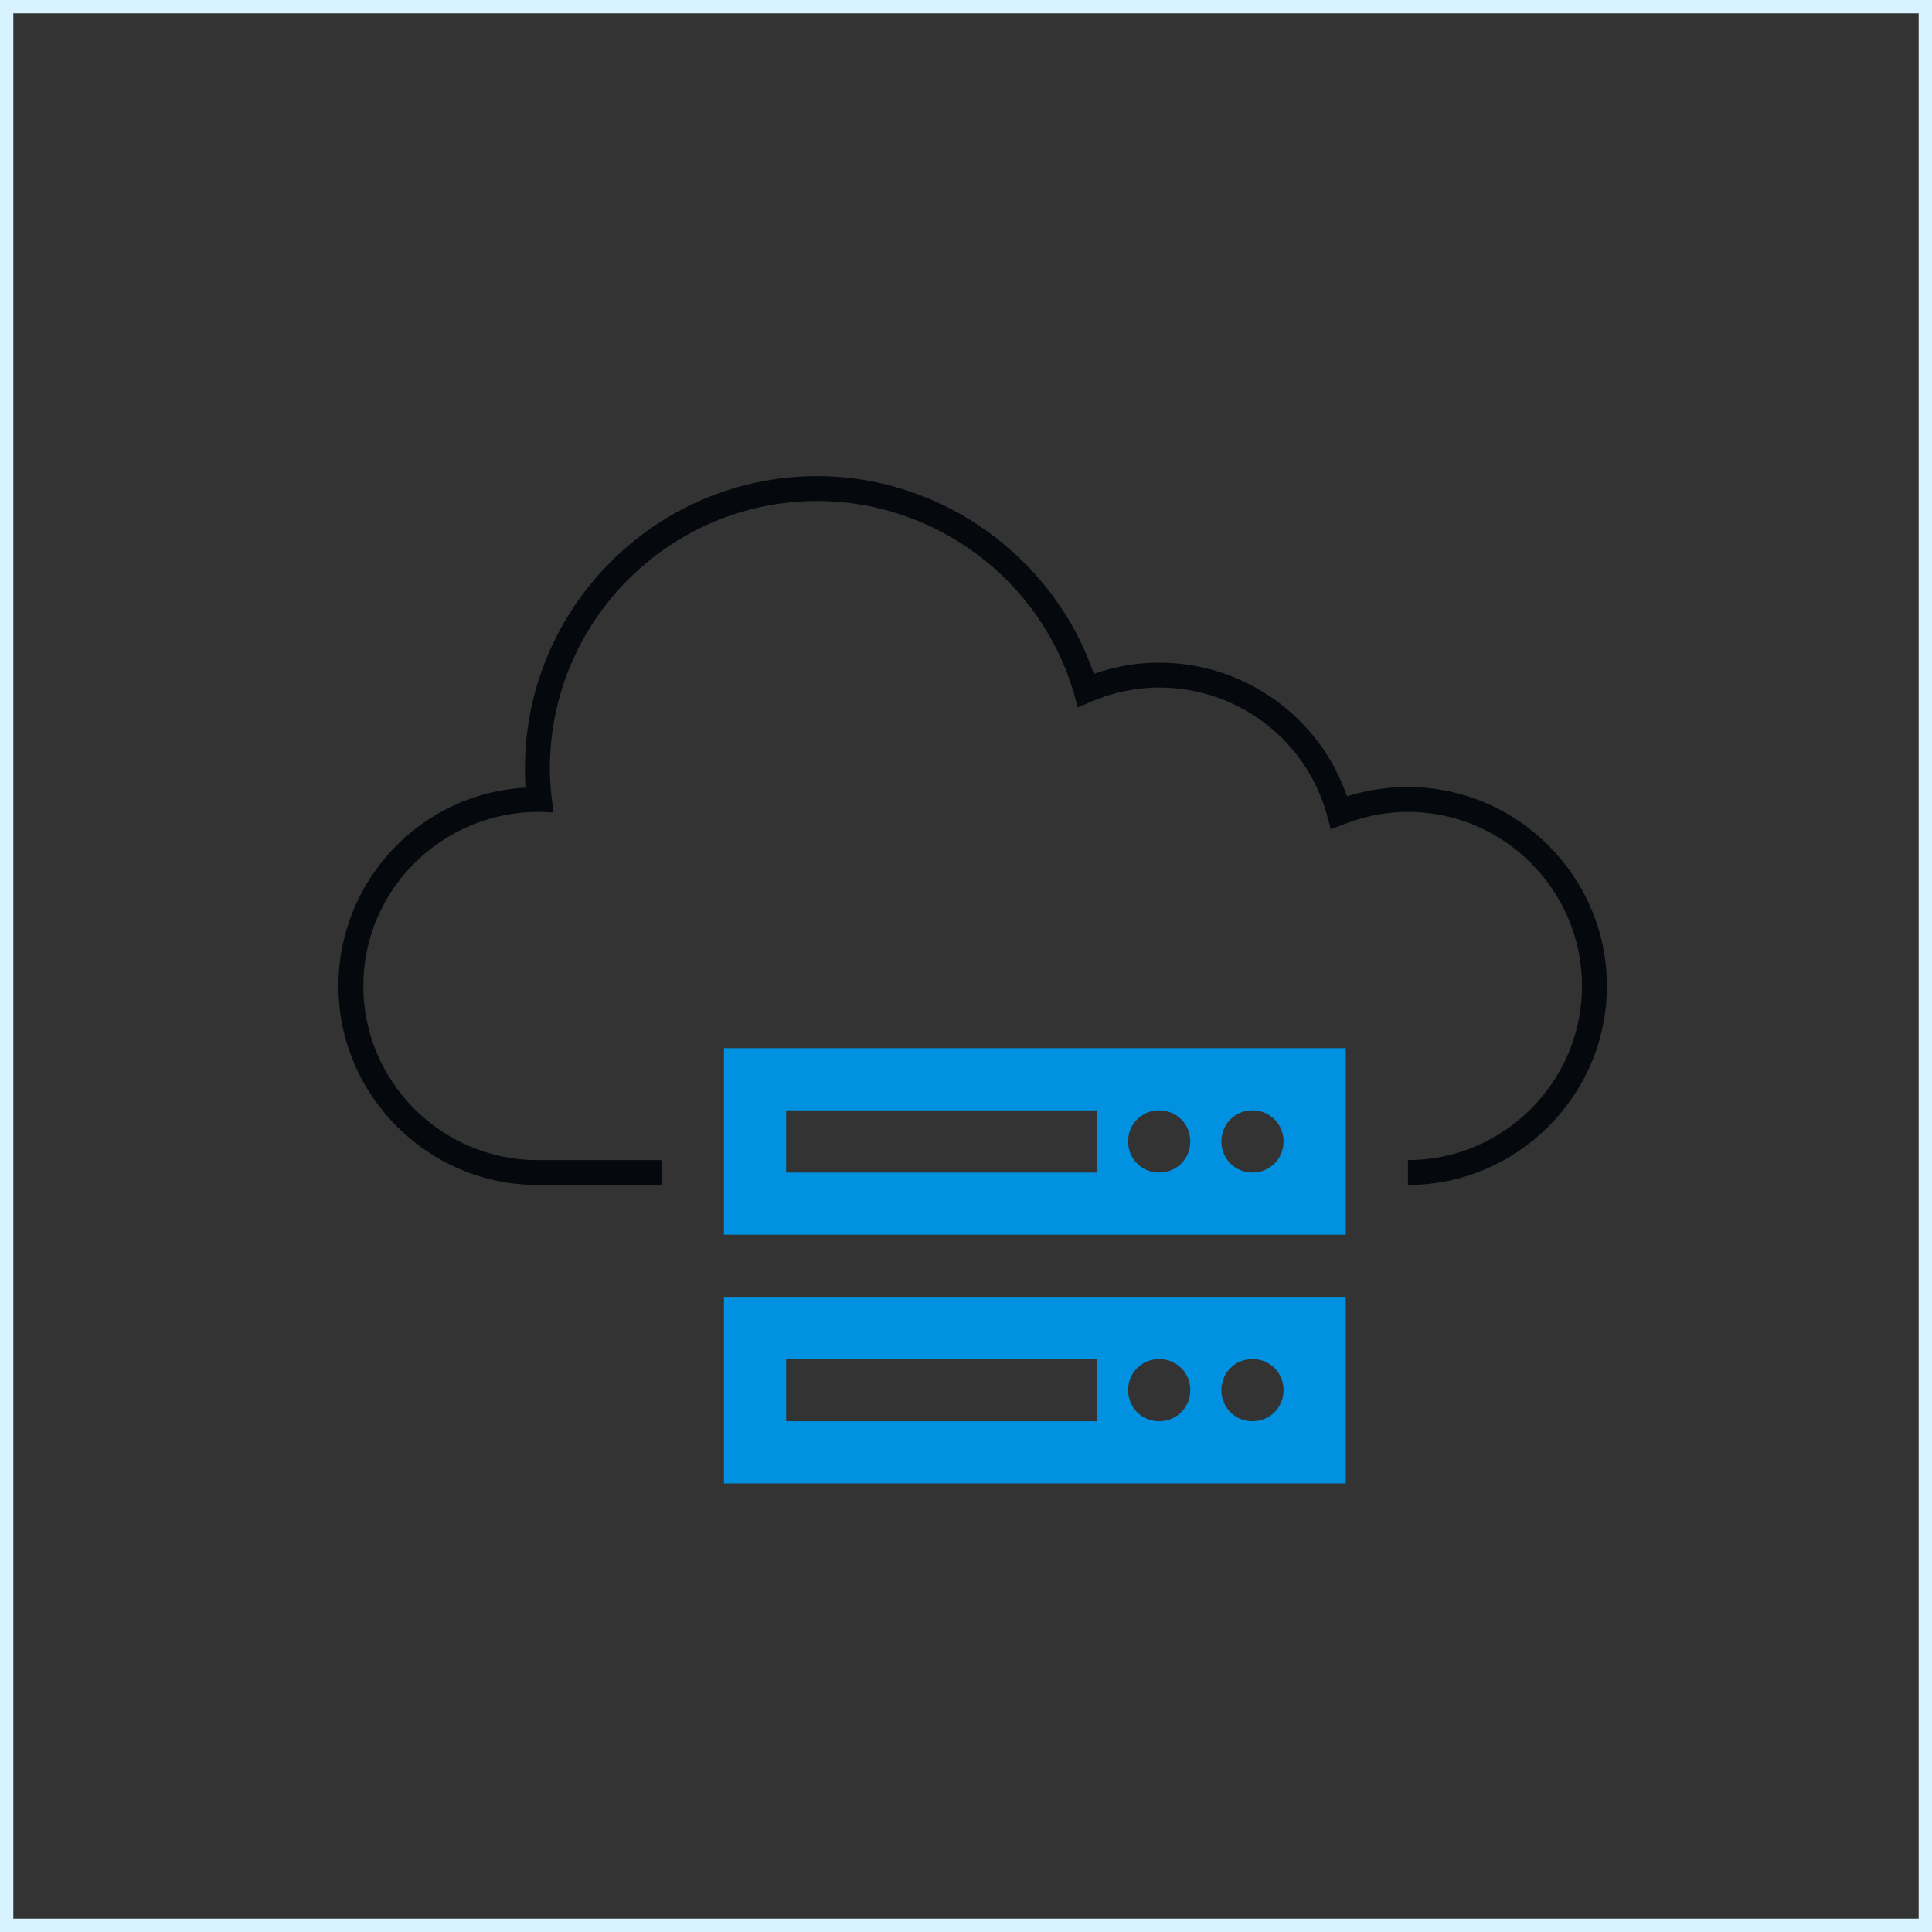
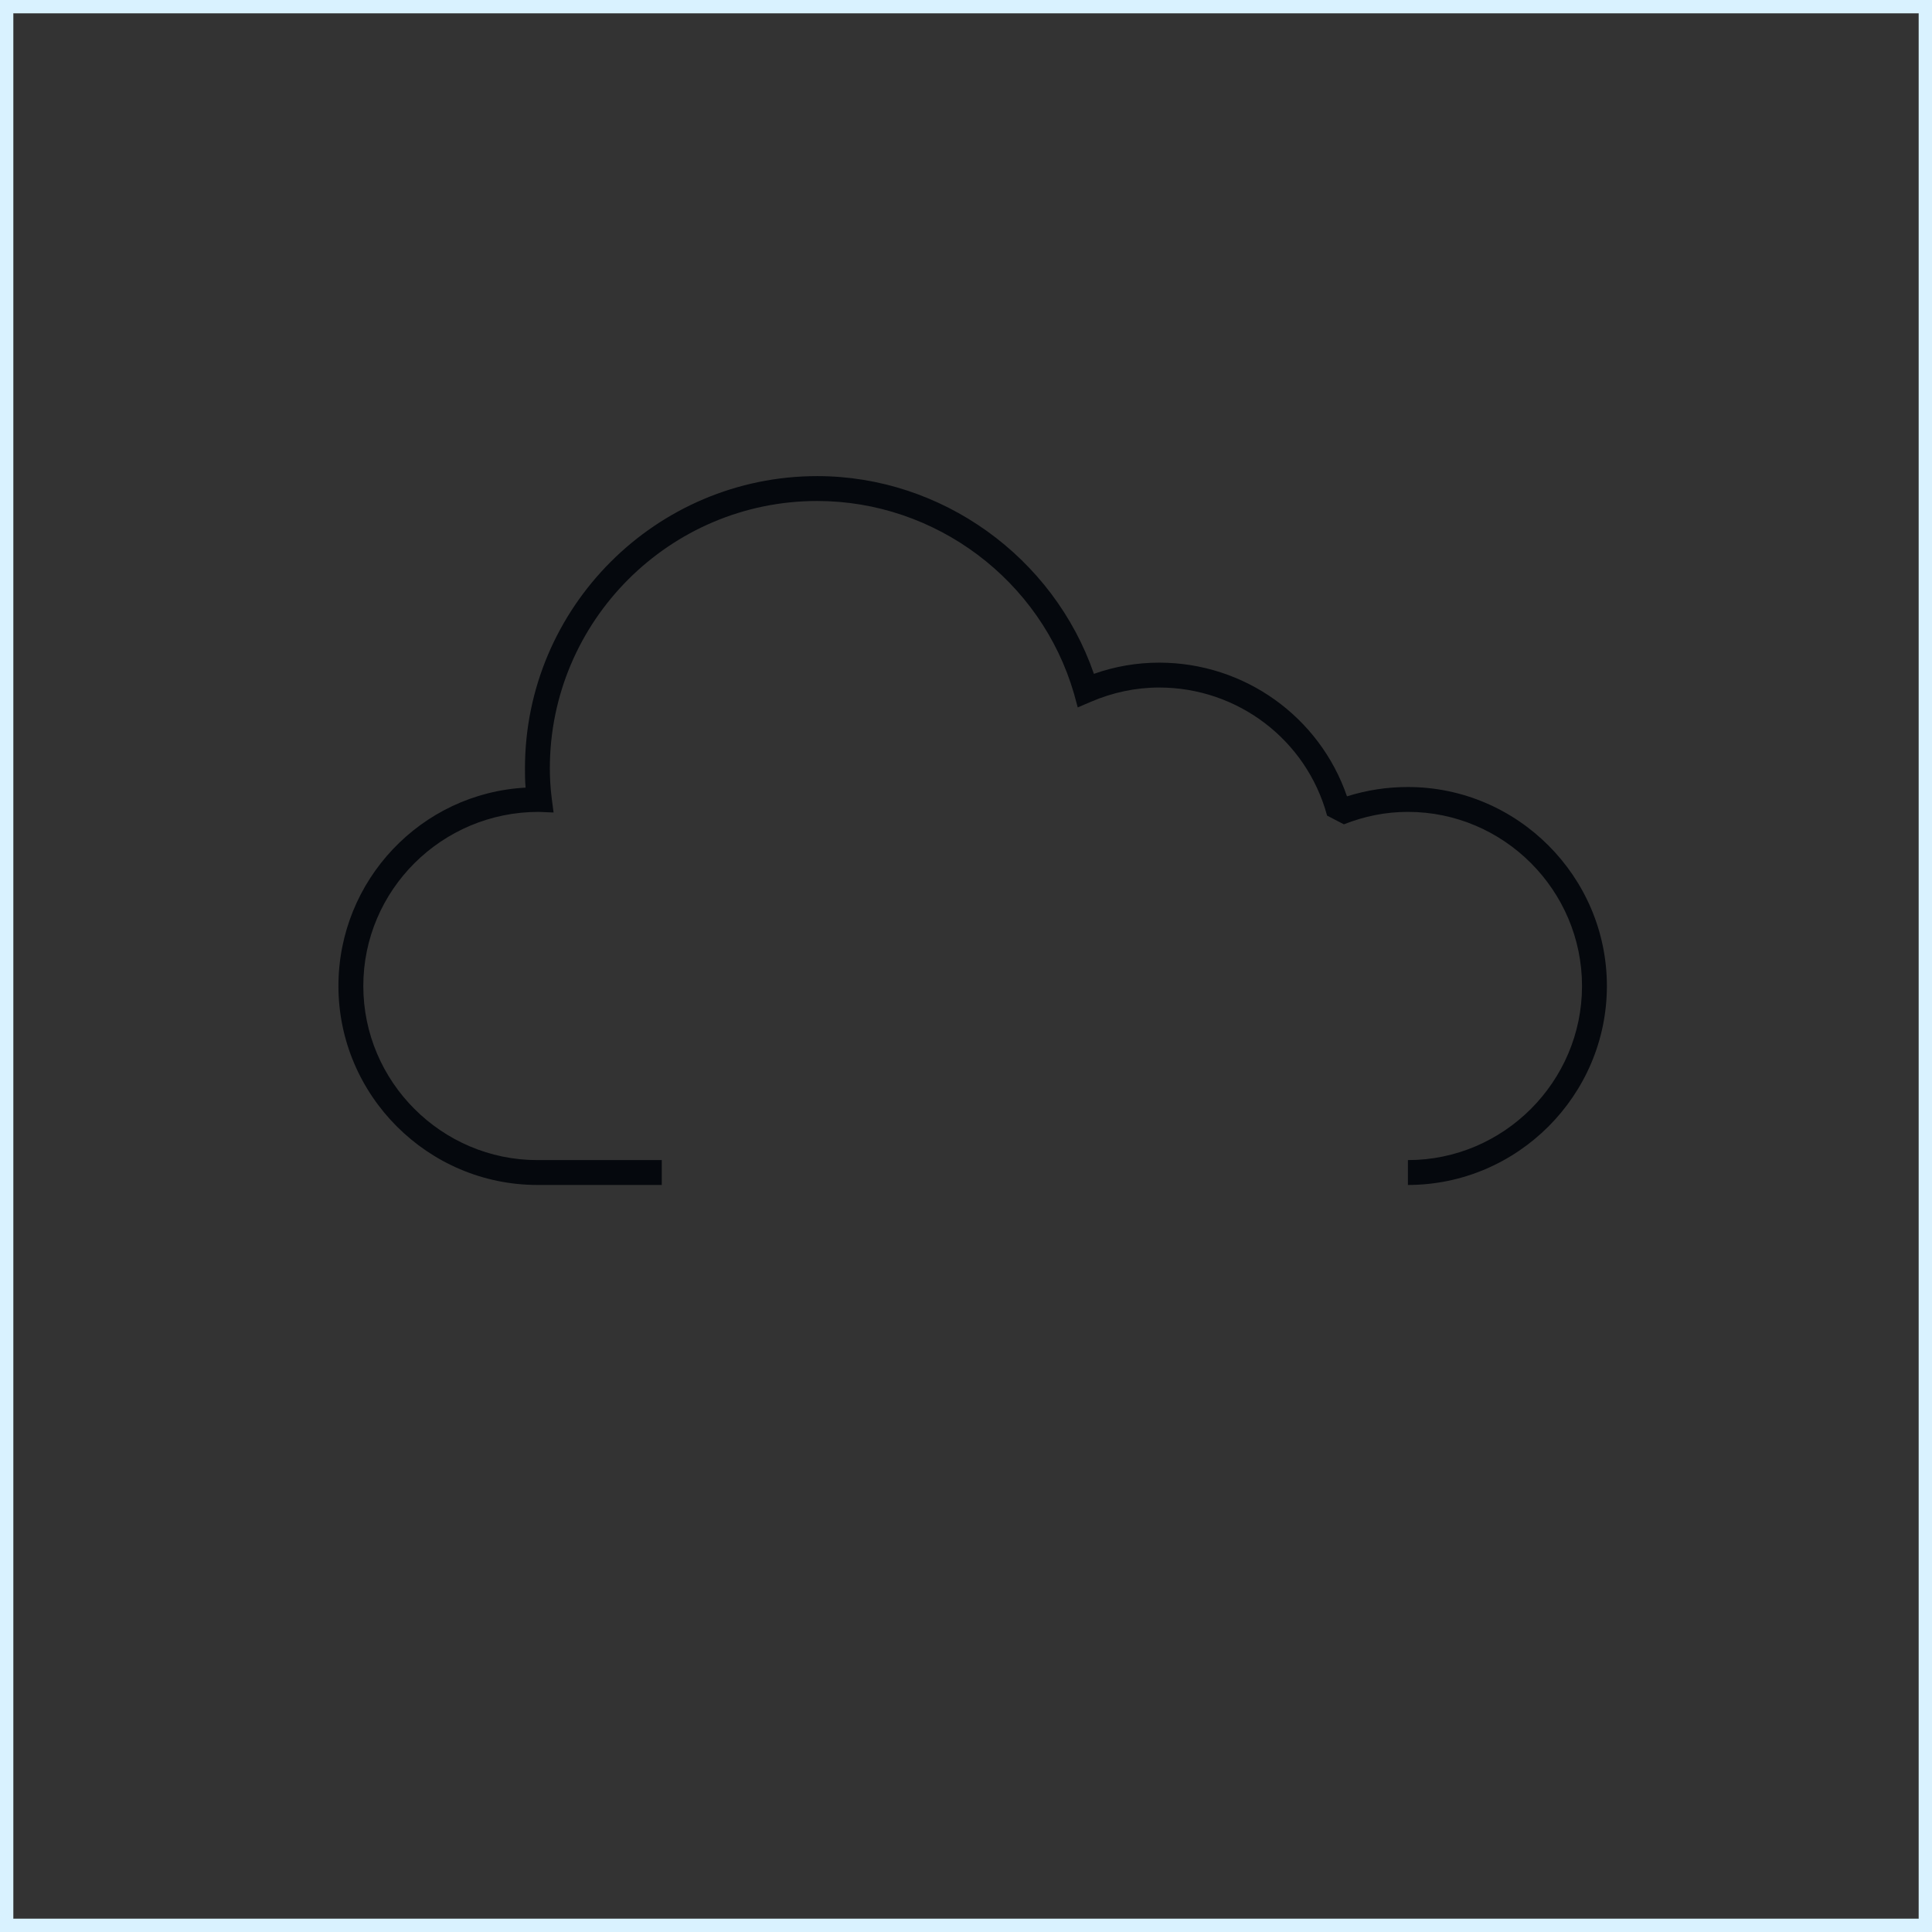
<svg xmlns="http://www.w3.org/2000/svg" width="145" height="145" viewBox="0 0 145 145" fill="none">
  <rect x="0" y="0" width="145" height="145" fill="#333333" stroke="none" />
  <rect x="0.5" y="0.5" width="144" height="144" stroke="#D9F2FF" />
-   <path fill-rule="evenodd" clip-rule="evenodd" d="M54.333 92.667V78.667H101V92.667H54.333ZM59 88H82.333V83.333H59V88ZM87 88C85.693 88 84.666 86.973 84.666 85.667C84.666 84.36 85.693 83.333 87 83.333C88.306 83.333 89.333 84.36 89.333 85.667C89.333 86.973 88.306 88 87 88ZM91.666 85.667C91.666 86.973 92.693 88 94 88C95.306 88 96.333 86.973 96.333 85.667C96.333 84.36 95.306 83.333 94 83.333C92.693 83.333 91.666 84.36 91.666 85.667ZM54.333 97.333V111.333H101V97.333H54.333ZM59 106.667H82.333V102H59V106.667ZM87 106.667C85.693 106.667 84.666 105.64 84.666 104.333C84.666 103.027 85.693 102 87 102C88.306 102 89.333 103.027 89.333 104.333C89.333 105.64 88.306 106.667 87 106.667ZM91.666 104.333C91.666 105.64 92.693 106.667 94 106.667C95.306 106.667 96.333 105.64 96.333 104.333C96.333 103.027 95.306 102 94 102C92.693 102 91.666 103.027 91.666 104.333Z" fill="#0092E1" />
-   <path d="M105.667 88.933V87.067C112.853 87.067 118.733 81.187 118.733 74C118.733 66.813 112.853 60.933 105.667 60.933C103.987 60.933 102.4 61.26 100.86 61.867L99.88 62.24L99.6 61.213C98.06 55.52 92.88 51.6 87 51.6C85.227 51.6 83.5 51.973 81.867 52.673L80.887 53.093L80.607 52.067C78.133 43.527 70.2 37.6 61.333 37.6C50.273 37.6 41.267 46.607 41.267 57.667C41.267 58.413 41.313 59.16 41.407 59.907L41.547 60.98L40.427 60.933C33.147 60.933 27.267 66.813 27.267 74C27.267 81.187 33.147 87.067 40.333 87.067H49.667V88.933H40.333C32.12 88.933 25.4 82.213 25.4 74C25.4 66.067 31.607 59.533 39.447 59.113C39.4 58.6 39.4 58.133 39.4 57.667C39.4 45.58 49.247 35.733 61.333 35.733C70.667 35.733 79.067 41.8 82.1 50.573C83.687 50.013 85.32 49.733 87 49.733C93.393 49.733 99.04 53.793 101.093 59.767C102.587 59.3 104.08 59.067 105.667 59.067C113.88 59.067 120.6 65.787 120.6 74C120.6 82.213 113.88 88.933 105.667 88.933Z" fill="#05080D" />
+   <path d="M105.667 88.933V87.067C112.853 87.067 118.733 81.187 118.733 74C118.733 66.813 112.853 60.933 105.667 60.933C103.987 60.933 102.4 61.26 100.86 61.867L99.6 61.213C98.06 55.52 92.88 51.6 87 51.6C85.227 51.6 83.5 51.973 81.867 52.673L80.887 53.093L80.607 52.067C78.133 43.527 70.2 37.6 61.333 37.6C50.273 37.6 41.267 46.607 41.267 57.667C41.267 58.413 41.313 59.16 41.407 59.907L41.547 60.98L40.427 60.933C33.147 60.933 27.267 66.813 27.267 74C27.267 81.187 33.147 87.067 40.333 87.067H49.667V88.933H40.333C32.12 88.933 25.4 82.213 25.4 74C25.4 66.067 31.607 59.533 39.447 59.113C39.4 58.6 39.4 58.133 39.4 57.667C39.4 45.58 49.247 35.733 61.333 35.733C70.667 35.733 79.067 41.8 82.1 50.573C83.687 50.013 85.32 49.733 87 49.733C93.393 49.733 99.04 53.793 101.093 59.767C102.587 59.3 104.08 59.067 105.667 59.067C113.88 59.067 120.6 65.787 120.6 74C120.6 82.213 113.88 88.933 105.667 88.933Z" fill="#05080D" />
</svg>